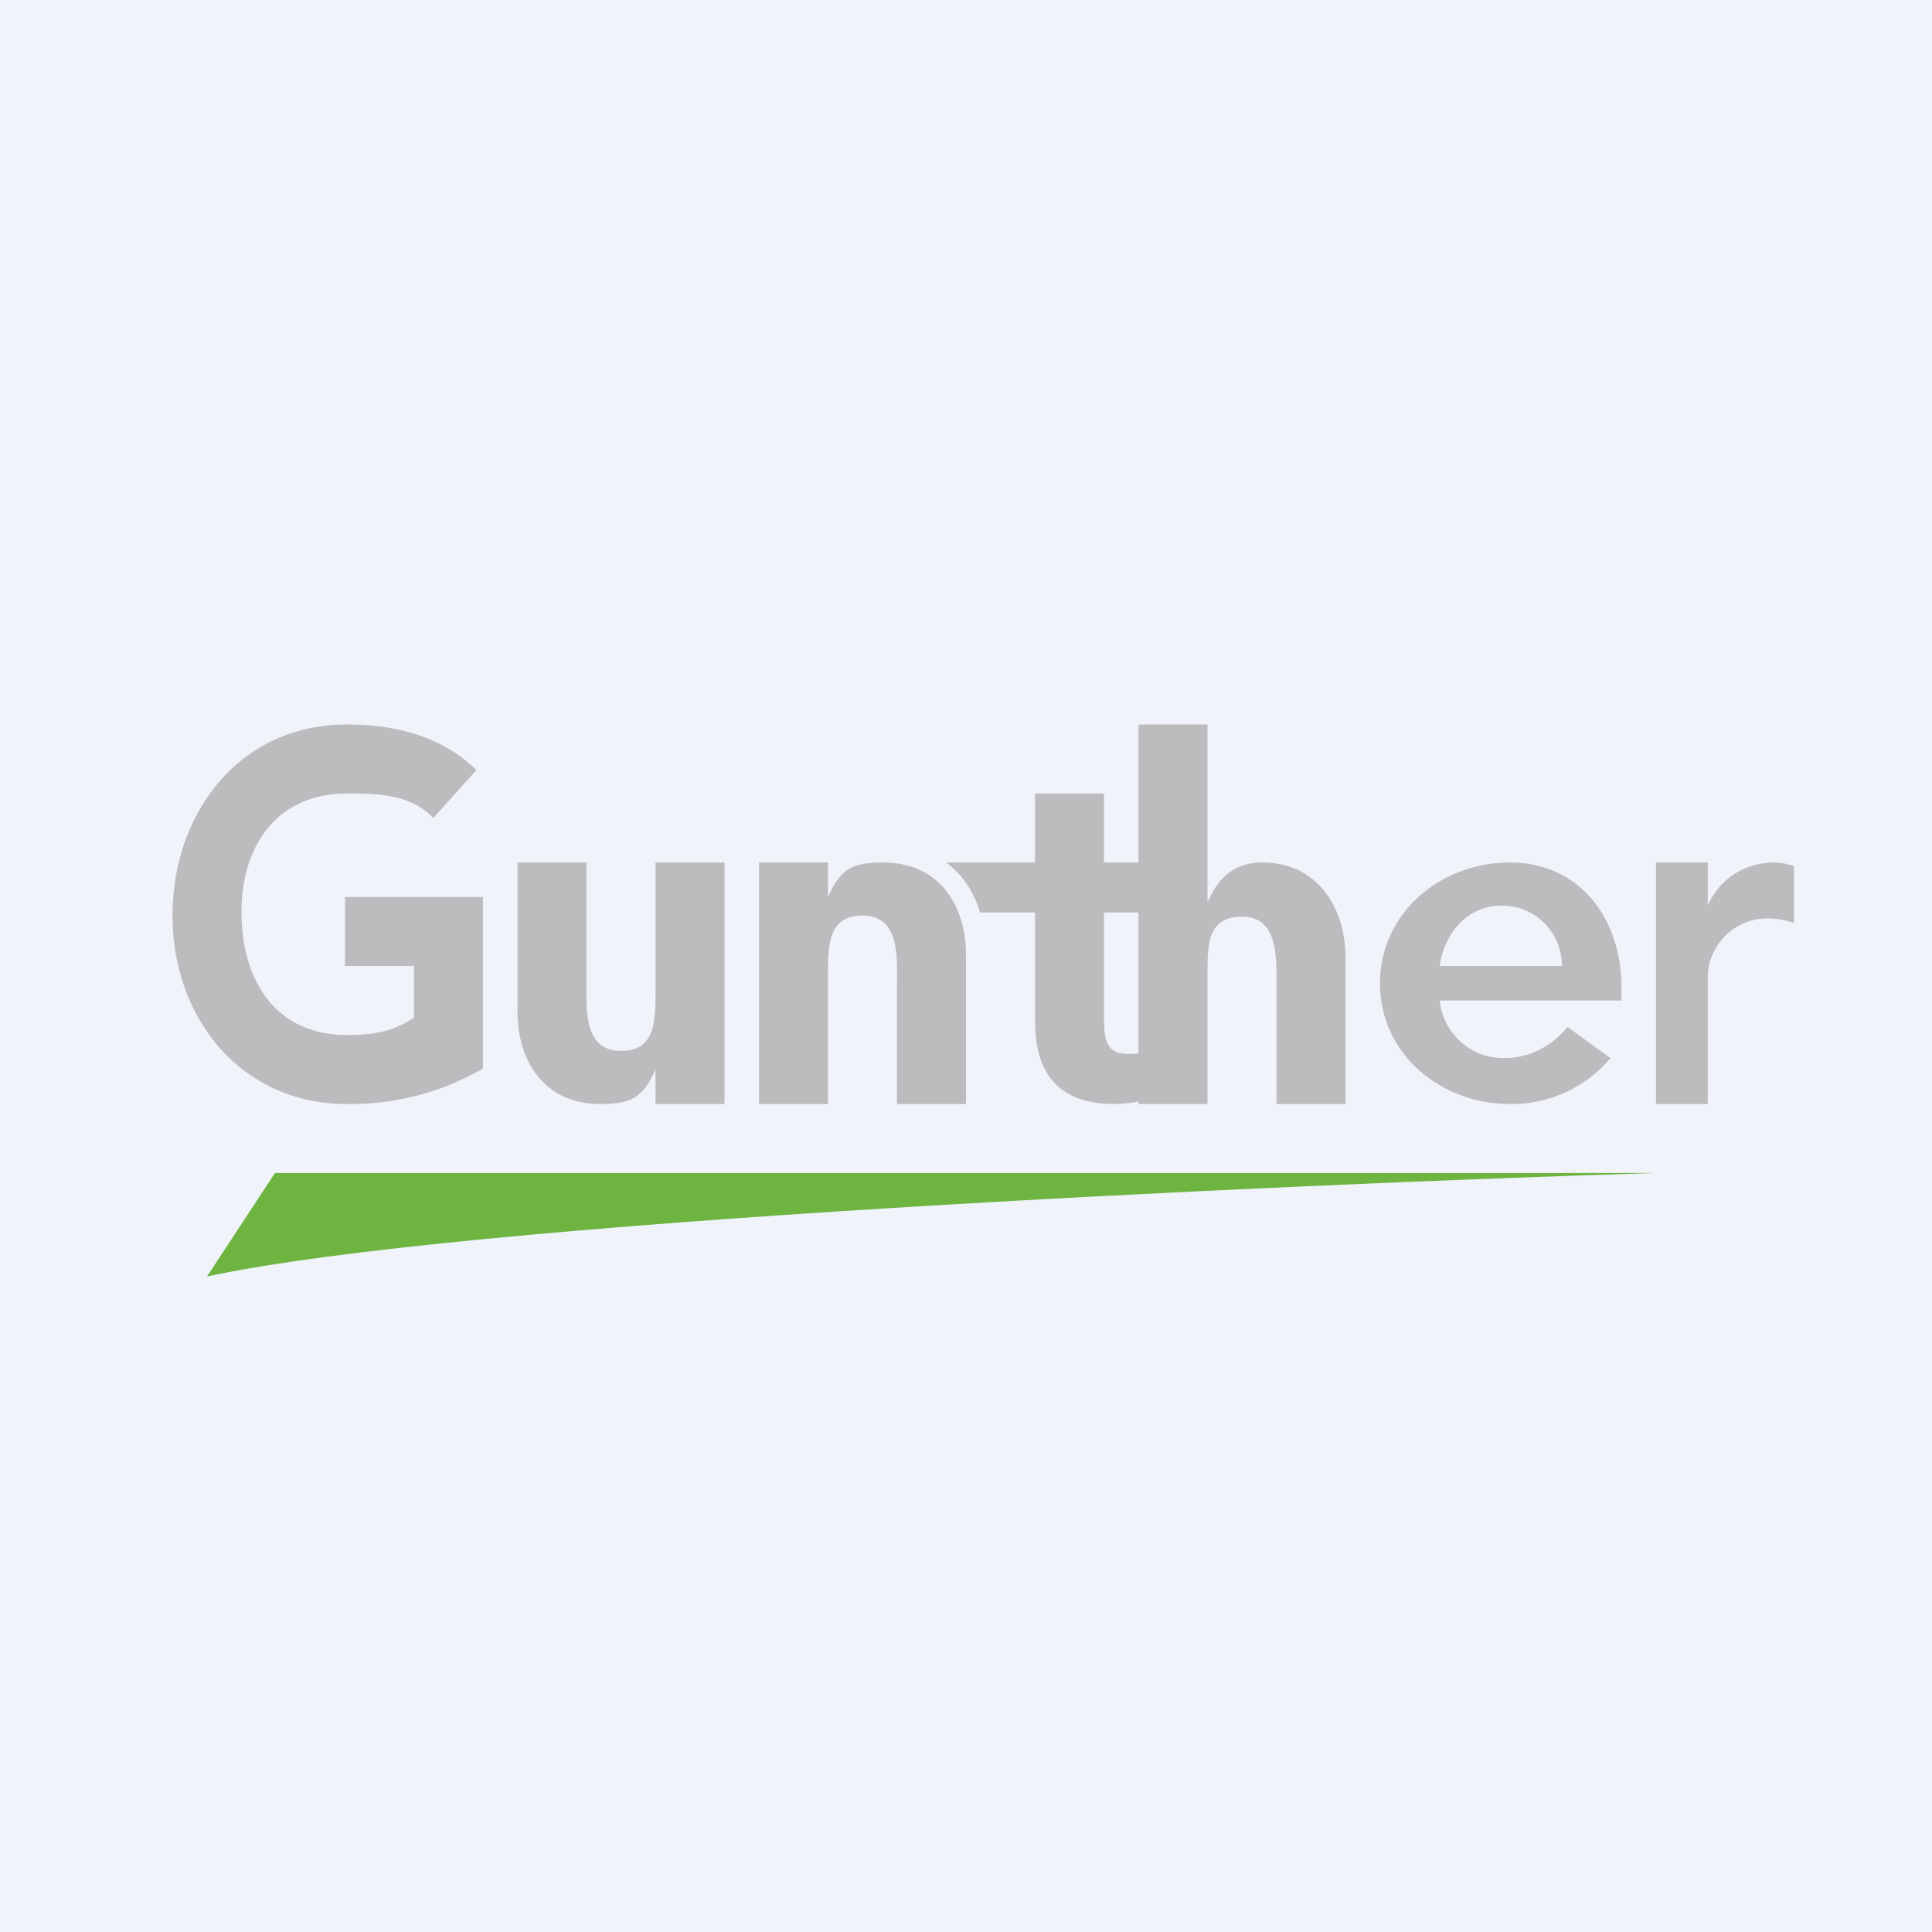
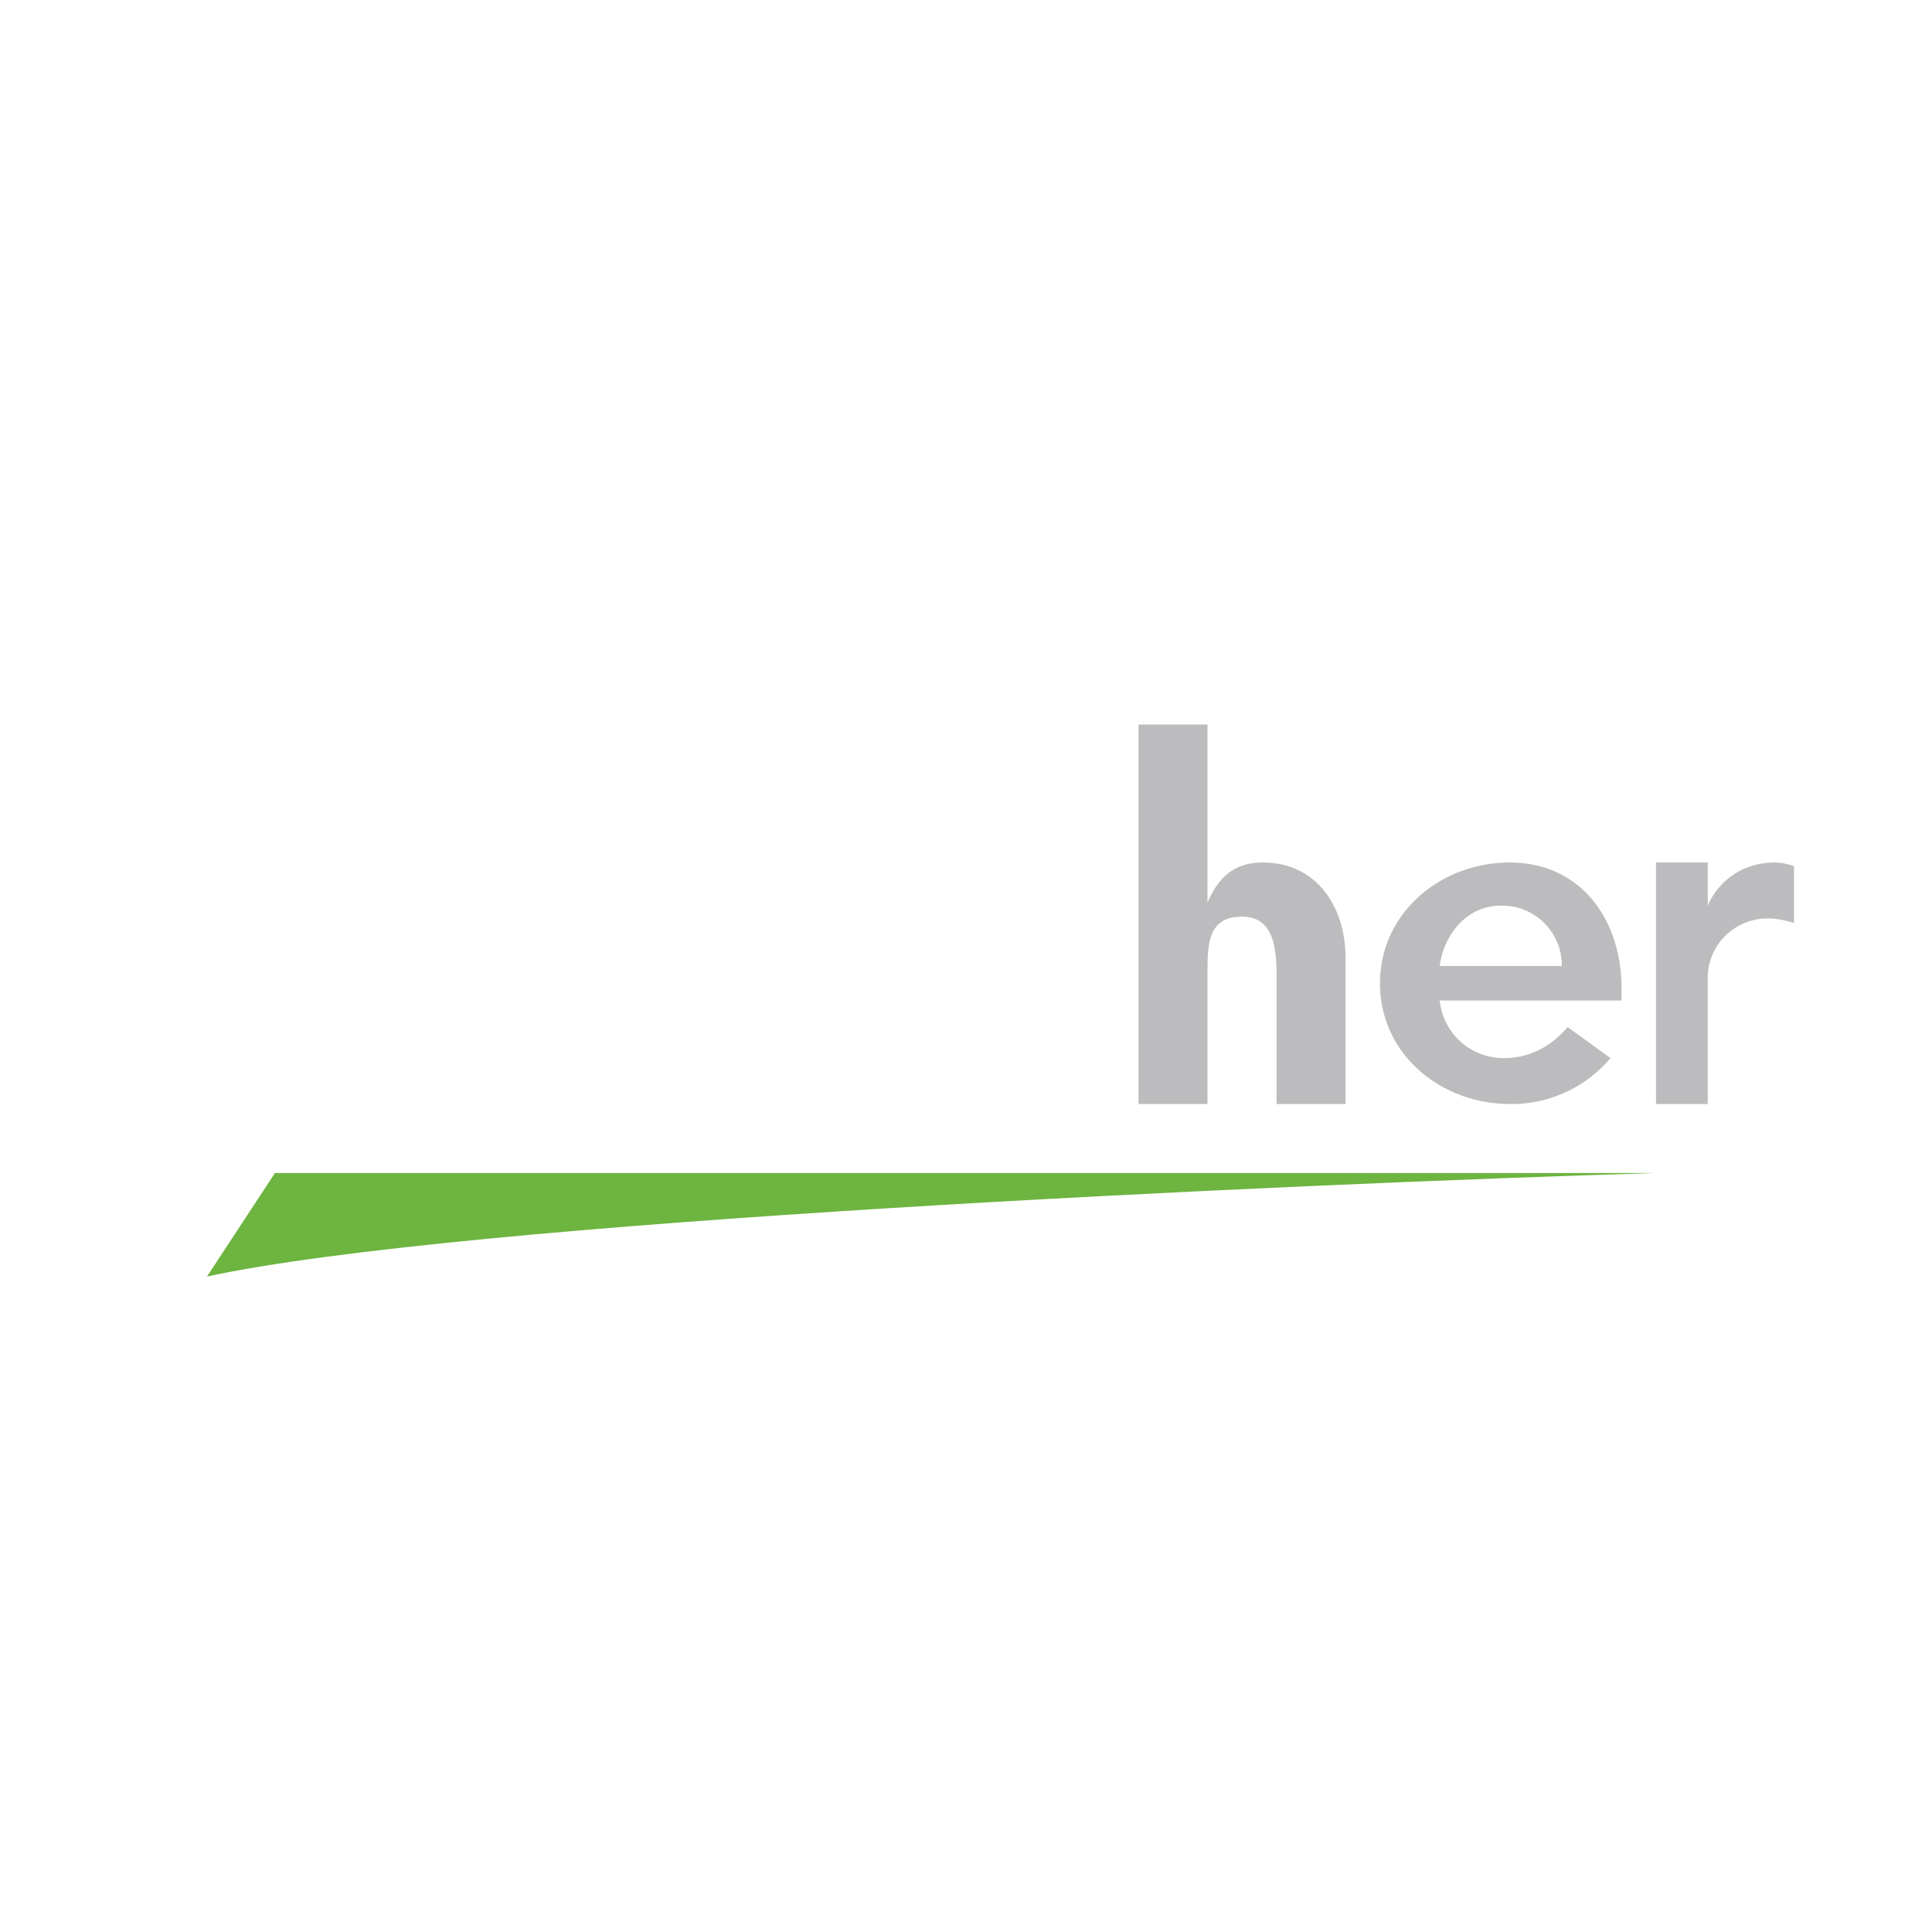
<svg xmlns="http://www.w3.org/2000/svg" width="56" height="56" viewBox="0 0 56 56">
-   <path fill="#F0F3FA" d="M0 0h56v56H0z" />
-   <path d="M14 30.97A7.63 7.63 0 0 1 10.05 32C6.98 32 5 29.5 5 26.54S6.93 21 10.05 21c1.38 0 2.75.33 3.76 1.32l-1.25 1.39c-.64-.68-1.58-.71-2.5-.71C8.02 23 7 24.53 7 26.43c0 1.93.94 3.57 3.06 3.57.87 0 1.35-.13 1.94-.5V28h-2v-2h4v4.97ZM21 32h-2v-1c-.37.82-.7 1-1.6 1-1.59 0-2.4-1.2-2.4-2.69V25h2v3.46c0 .83-.08 2 1 2 .99 0 1-.84 1-1.73V25h2v7ZM22 25h2v1c.37-.82.7-1 1.6-1 1.59 0 2.4 1.2 2.4 2.69V32h-2v-3.46c0-.83.08-2-1-2-.99 0-1 .84-1 1.73V32h-2v-7ZM27.43 25c.42.32.78.79.98 1.45H30v3.13c0 1.53.68 2.42 2.3 2.42a4.58 4.58 0 0 0 1.34-.23v-1.44c-.1.08-.24.13-.42.17-.18.03-.34.05-.5.05-.7 0-.72-.47-.72-1.12v-2.98h1.64V25H32v-2h-2v2h-2.57Z" fill="#BCBCBE" />
  <path d="M35 26.16c.33-.76.8-1.16 1.6-1.16 1.59 0 2.4 1.32 2.4 2.75V32h-2v-3.38c0-.82.07-2.05-1-2.05-1.03 0-1 .86-1 1.78V32h-2V21h2v5.16ZM41.73 29c.11.97.9 1.67 1.86 1.67.75 0 1.37-.34 1.85-.9l1.24.9A3.74 3.74 0 0 1 43.76 32C41.79 32 40 30.58 40 28.5c0-2.04 1.76-3.5 3.76-3.5 2.07 0 3.24 1.67 3.24 3.63V29h-5.27Zm3.54-1a1.73 1.73 0 0 0-1.76-1.75c-.97 0-1.65.8-1.78 1.75h3.54ZM48 25h1.5v1.25c.35-.8 1.1-1.25 1.94-1.25.2 0 .38.05.56.1v1.65c-.25-.07-.5-.13-.76-.13-.96 0-1.74.77-1.74 1.72V32H48v-7Z" fill="#BCBCBE" />
  <path d="M7.97 34 6 37c7.43-1.6 31.1-2.67 42-3H7.97Z" fill="#6DB440" />
</svg>